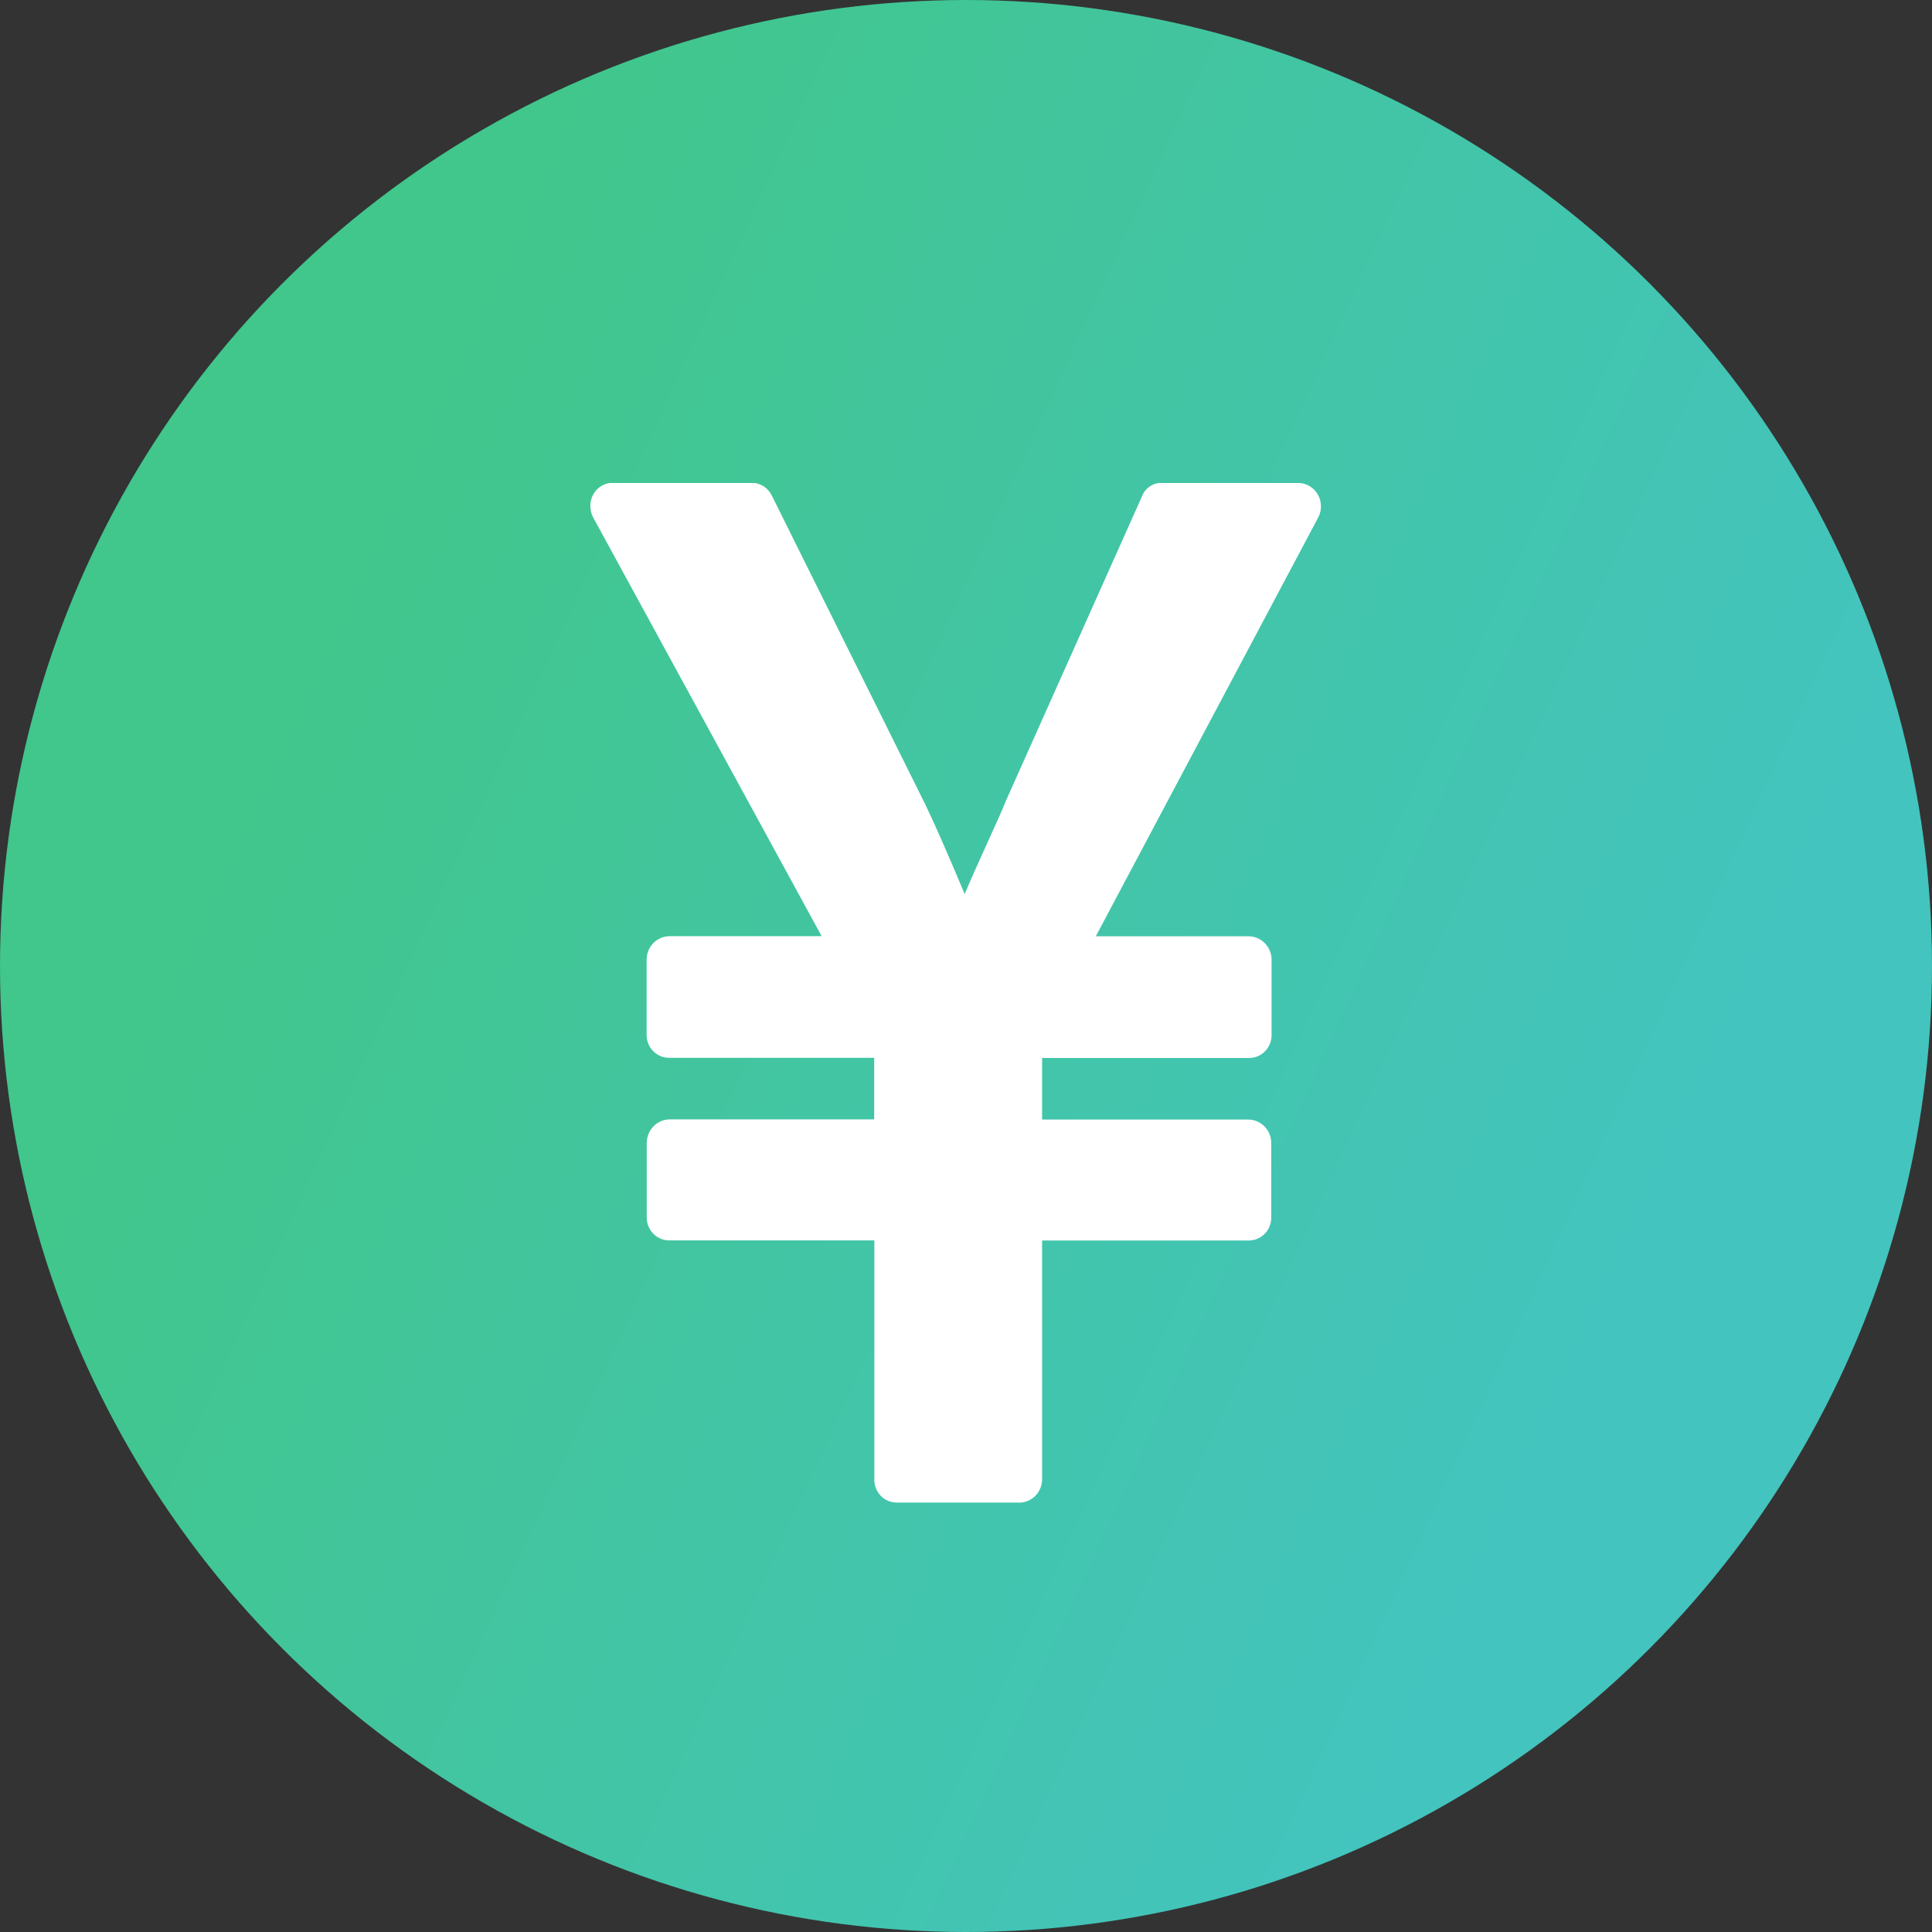
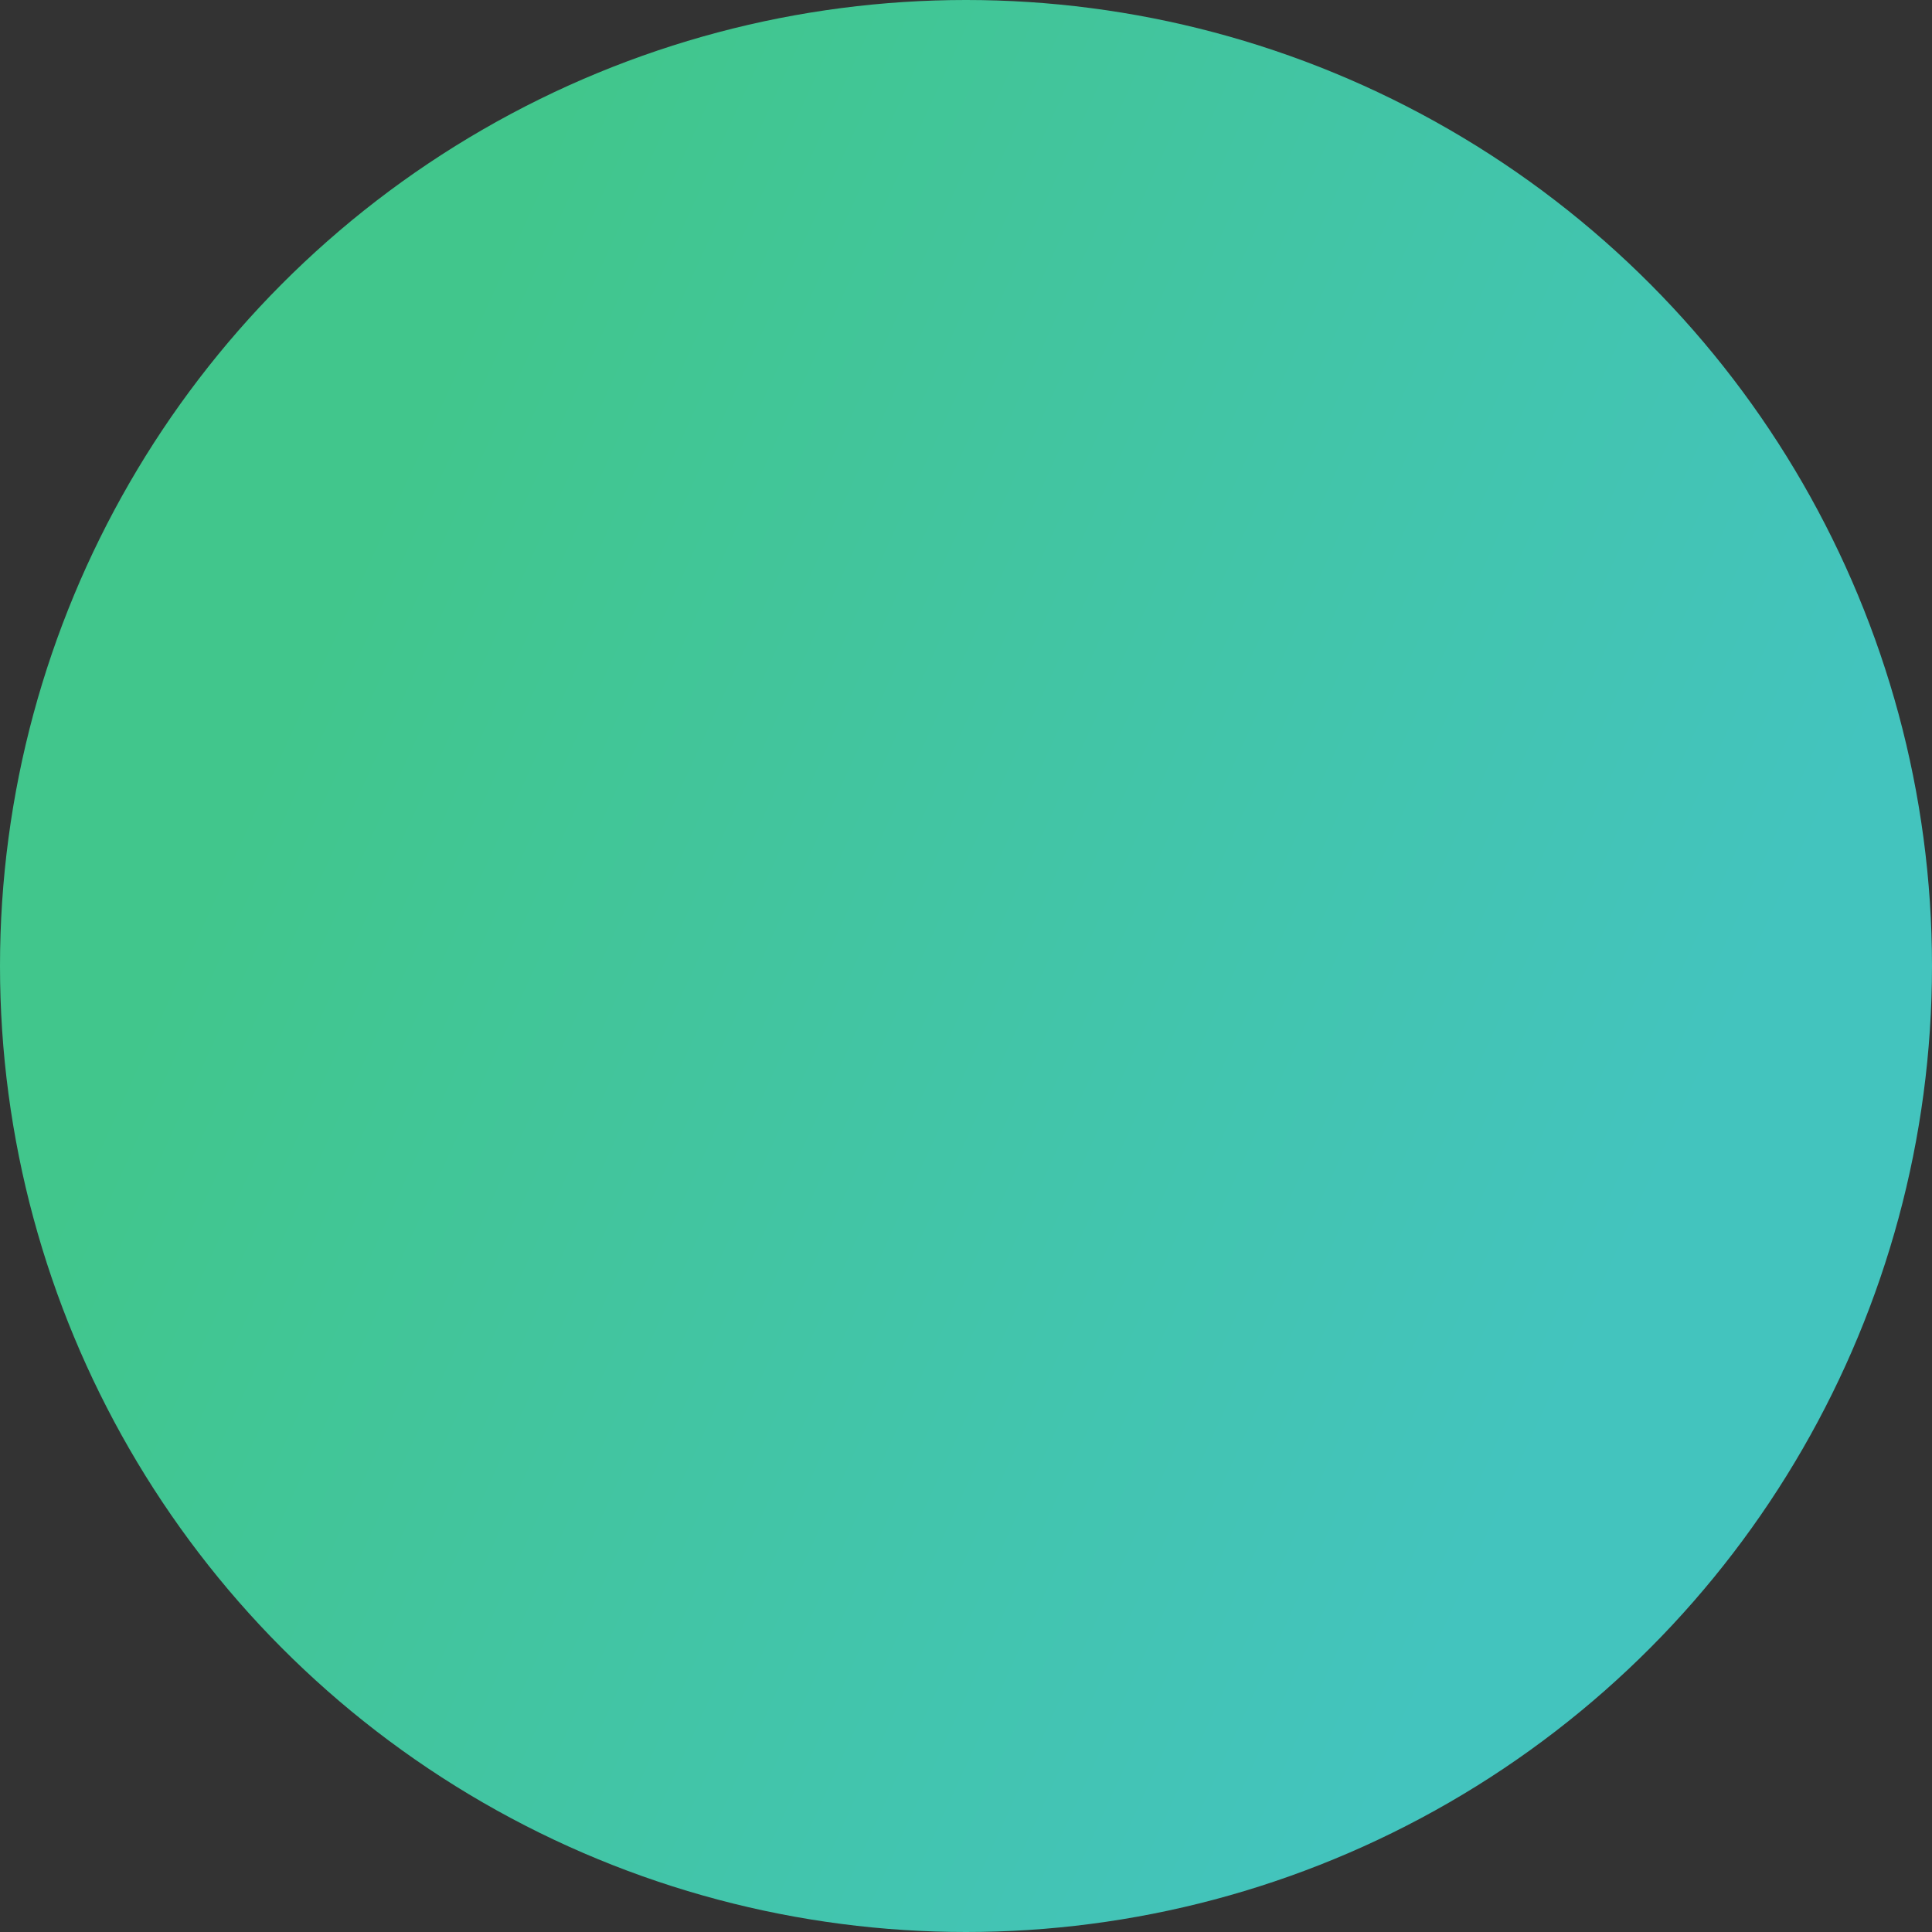
<svg xmlns="http://www.w3.org/2000/svg" width="36" height="36" viewBox="0 0 36 36" fill="none">
  <rect x="0" y="0" width="36" height="36" fill="#333333" stroke="none" />
  <circle cx="18" cy="18" r="18" fill="url(#paint0_linear_271_5110)" />
  <g clip-path="url(#clip0_271_5110)">
-     <path d="M18.994 27.998H16.709C16.6 27.998 16.494 27.955 16.416 27.877C16.338 27.798 16.293 27.692 16.292 27.581V27.565V27.566V23.113H12.469C12.359 23.113 12.254 23.069 12.176 22.991C12.098 22.913 12.053 22.807 12.051 22.695V22.68V22.681V21.291C12.053 21.177 12.098 21.068 12.177 20.987C12.256 20.906 12.363 20.86 12.475 20.858H16.289V19.711H12.466C12.357 19.711 12.252 19.668 12.174 19.589C12.095 19.511 12.051 19.405 12.049 19.293V19.278V19.279V17.876C12.05 17.762 12.095 17.653 12.175 17.572C12.254 17.492 12.361 17.446 12.473 17.444H15.31L11.054 9.644C11.018 9.578 11 9.503 11 9.427C11 9.351 11.019 9.276 11.056 9.21L11.054 9.212C11.091 9.147 11.143 9.093 11.207 9.055C11.27 9.017 11.343 8.997 11.416 8.996H11.428H14.007C14.172 8.996 14.315 9.094 14.383 9.237L14.384 9.239L17.234 14.974C17.4 15.316 17.648 15.878 17.976 16.66C18.064 16.444 18.199 16.139 18.381 15.743C18.562 15.347 18.684 15.072 18.745 14.919L21.278 9.252C21.307 9.173 21.36 9.106 21.43 9.06C21.499 9.015 21.581 8.993 21.664 8.998H21.663H24.195C24.268 9 24.339 9.021 24.402 9.058C24.465 9.095 24.517 9.148 24.554 9.212C24.591 9.276 24.612 9.348 24.614 9.422C24.617 9.496 24.6 9.569 24.567 9.635L24.568 9.633L20.419 17.446H23.269C23.502 17.45 23.691 17.641 23.694 17.878V19.296C23.692 19.407 23.647 19.514 23.569 19.592C23.491 19.67 23.386 19.714 23.276 19.714H19.418V20.861H23.263C23.496 20.864 23.684 21.056 23.688 21.292V22.697C23.686 22.808 23.641 22.915 23.563 22.993C23.485 23.071 23.379 23.115 23.27 23.115H19.418V27.568C19.417 27.682 19.372 27.791 19.293 27.872C19.213 27.952 19.106 27.998 18.994 28V27.998Z" fill="white" />
-   </g>
+     </g>
  <defs>
    <linearGradient id="paint0_linear_271_5110" x1="11.398" y1="-3.78547e-07" x2="35.948" y2="11.258" gradientUnits="userSpaceOnUse">
      <stop stop-color="#41C68C" />
      <stop offset="1" stop-color="#43C4BE" />
    </linearGradient>
    <clipPath id="clip0_271_5110">
-       <rect width="14" height="19" fill="white" transform="translate(11 9)" />
-     </clipPath>
+       </clipPath>
  </defs>
</svg>